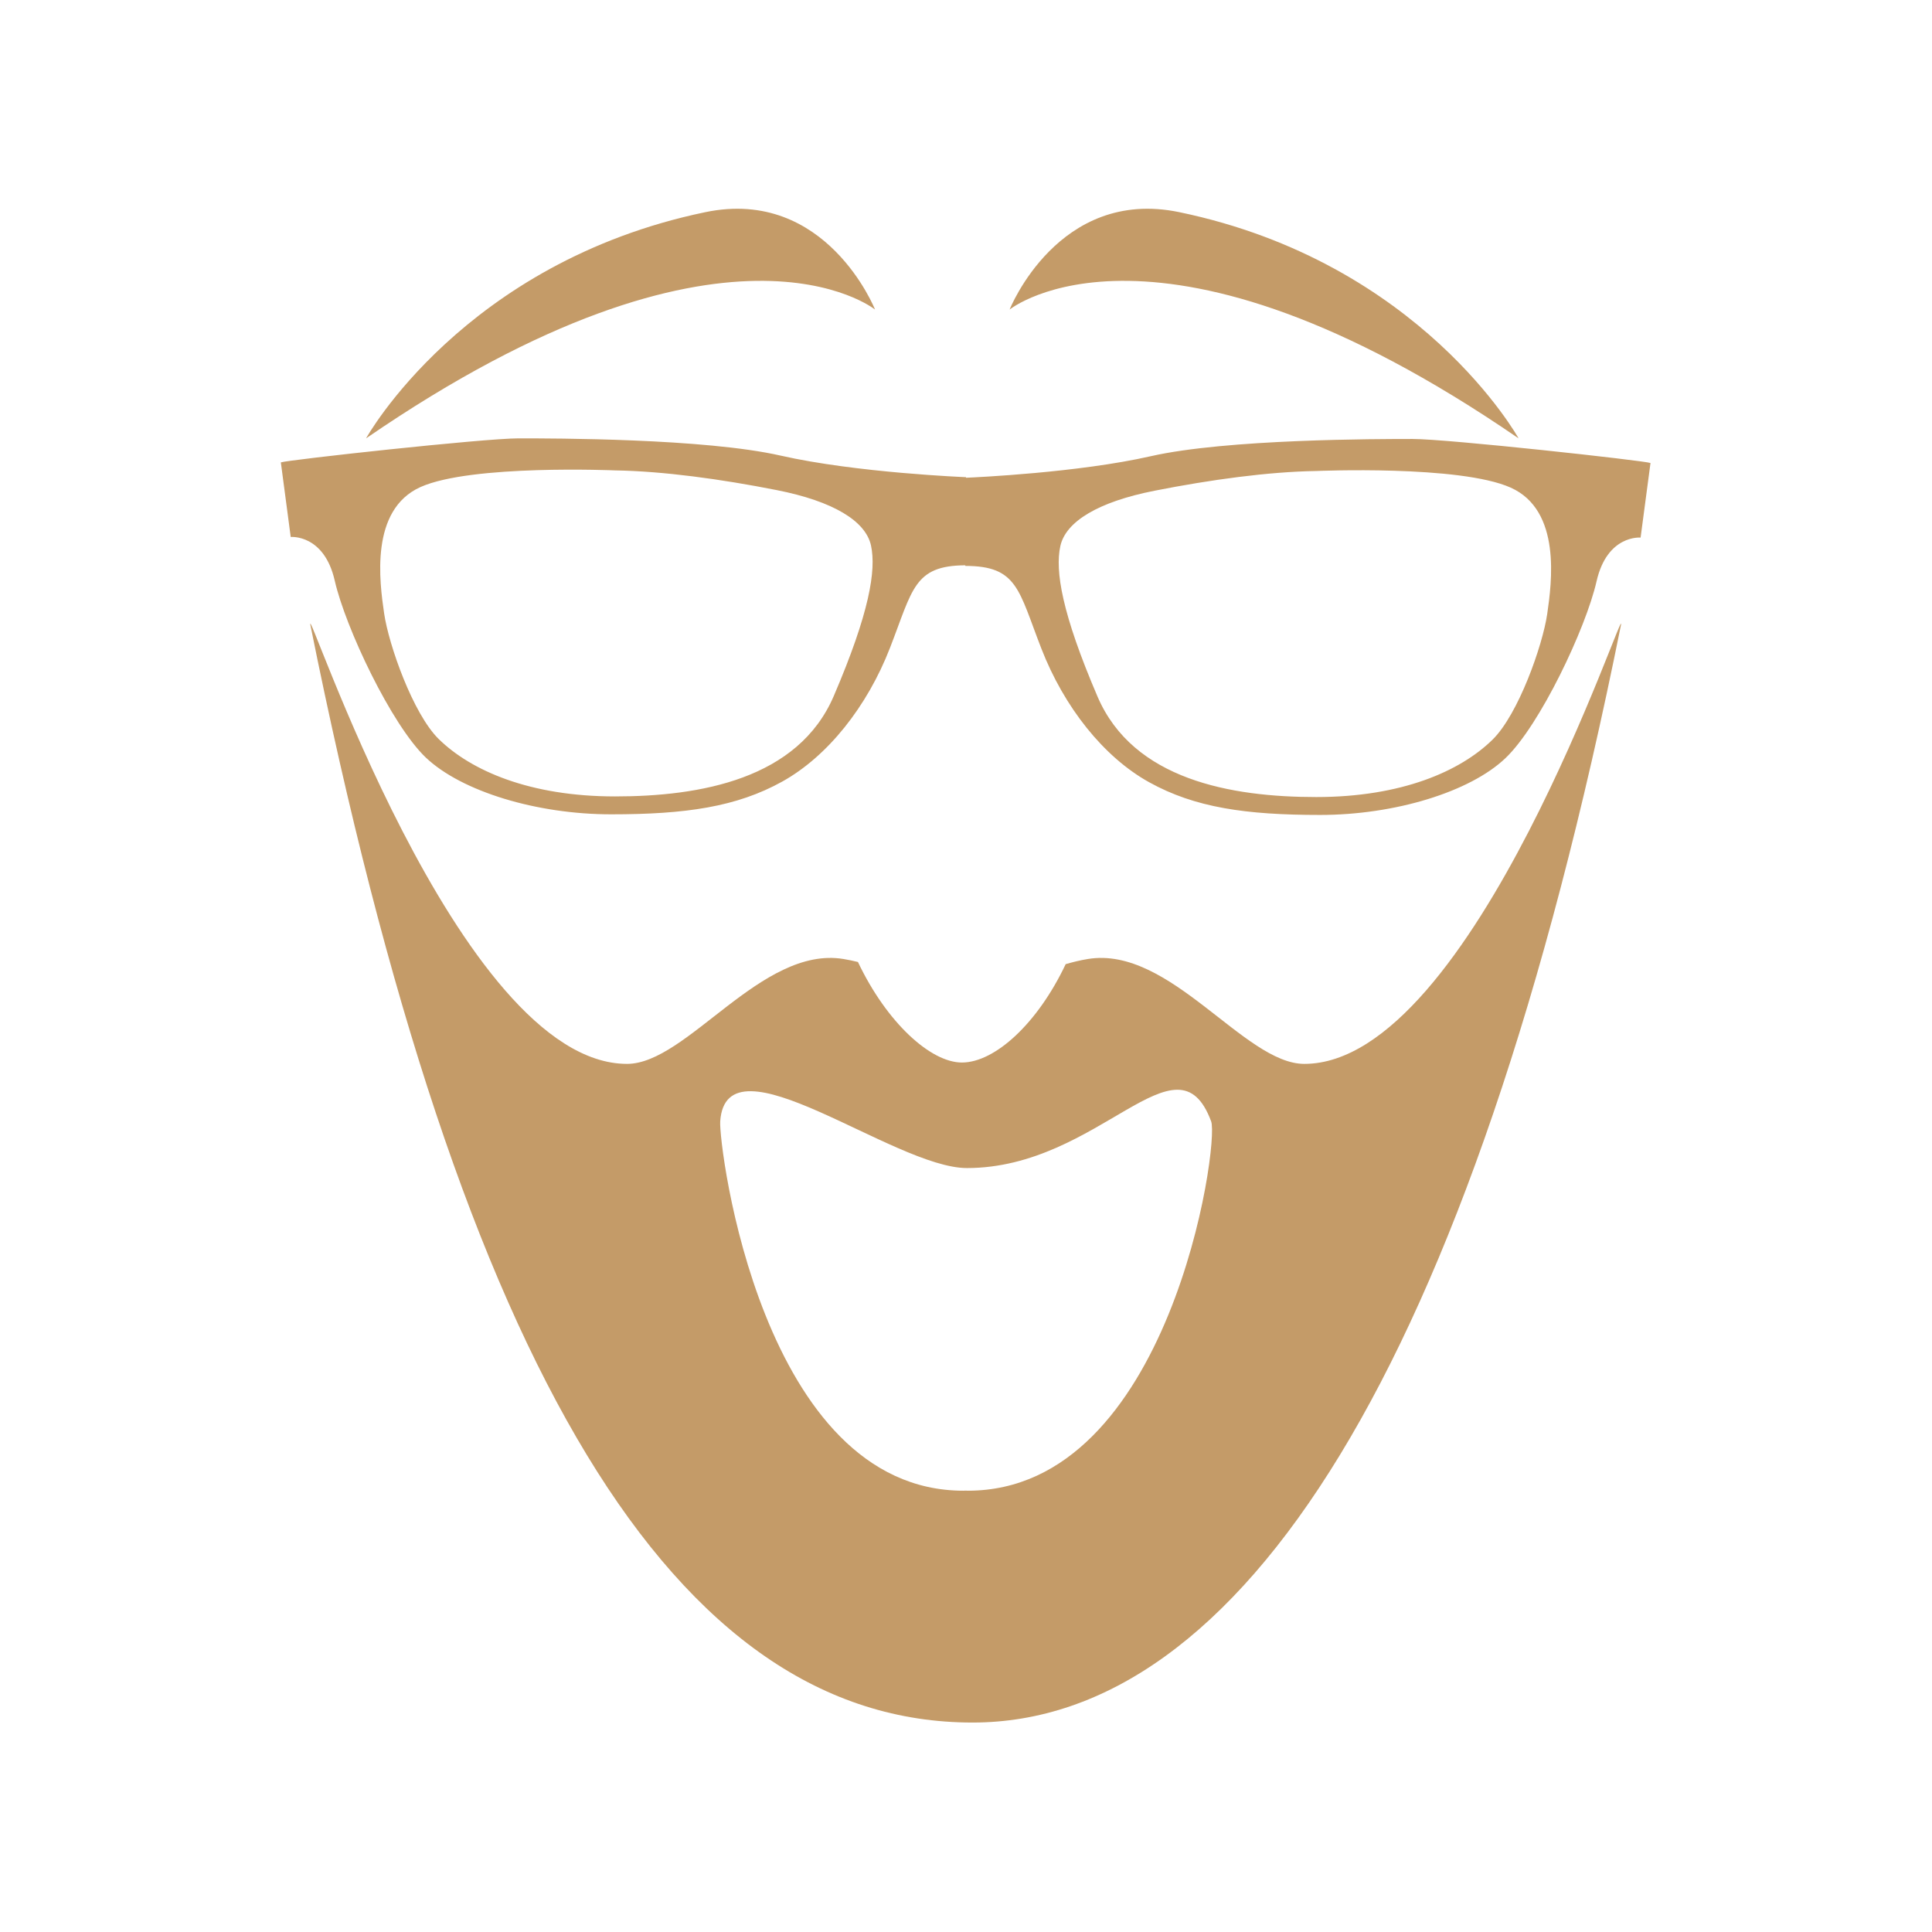
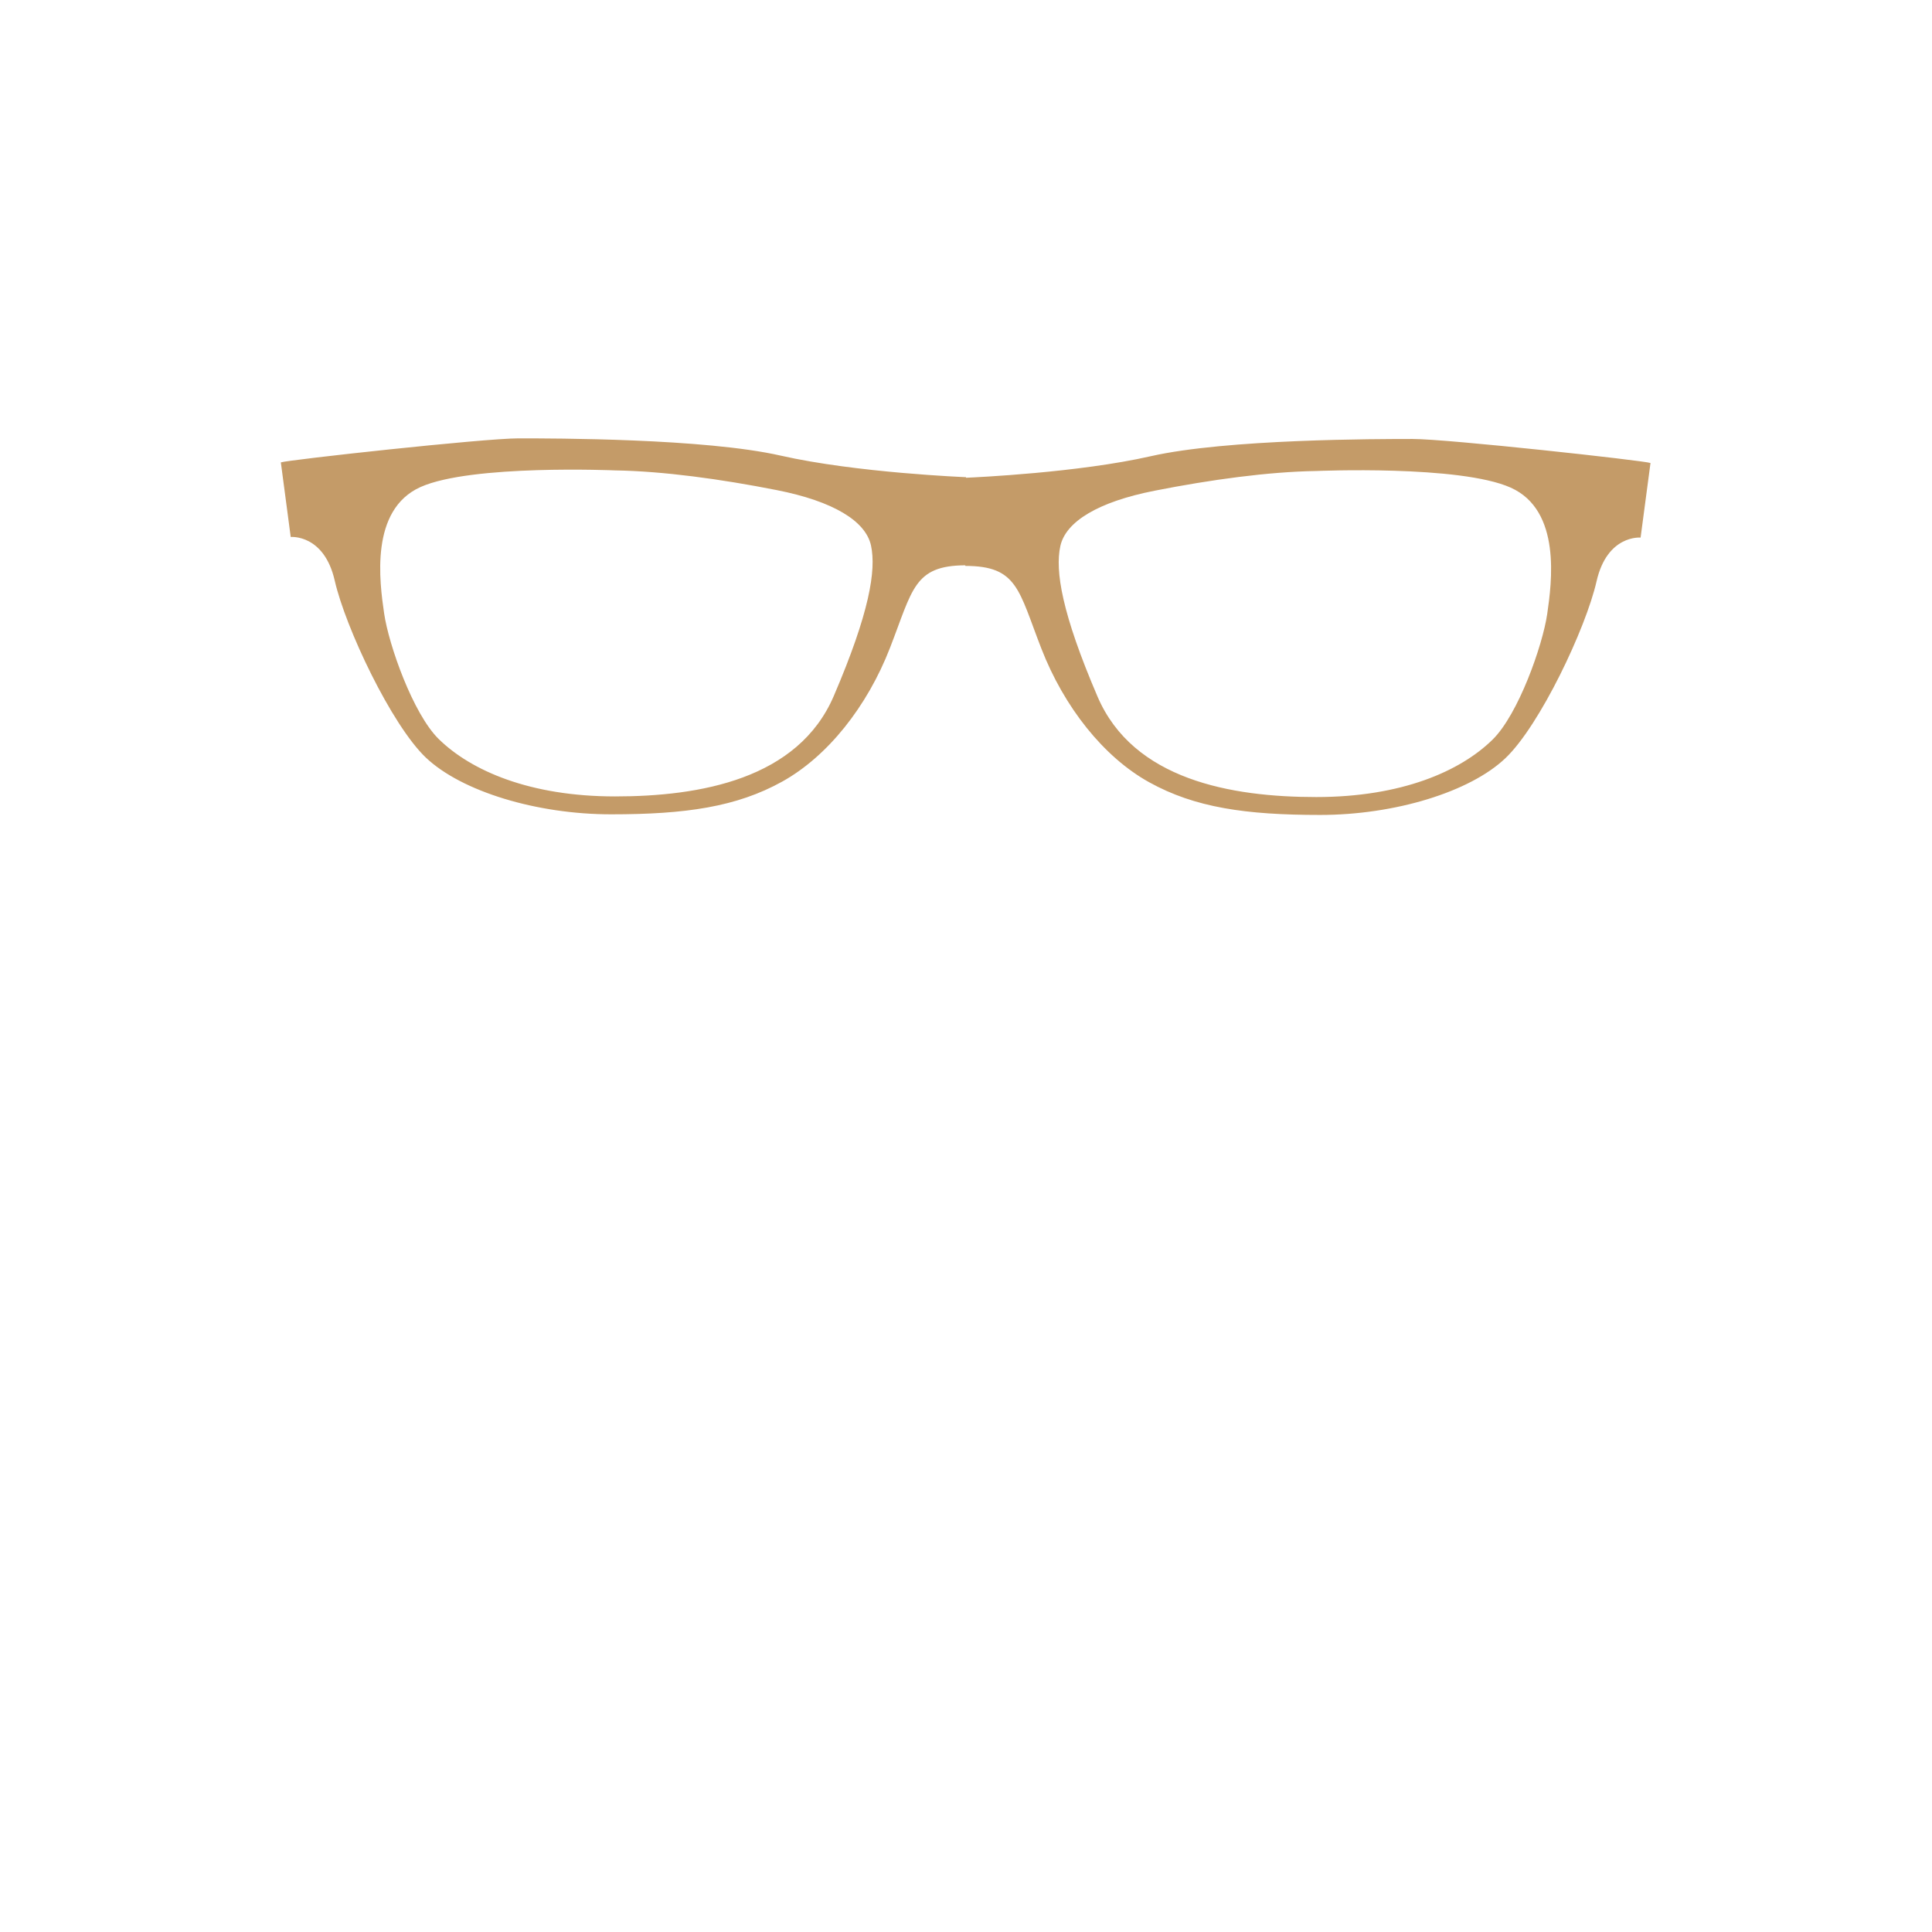
<svg xmlns="http://www.w3.org/2000/svg" xmlns:ns1="http://www.inkscape.org/namespaces/inkscape" xmlns:ns2="http://sodipodi.sourceforge.net/DTD/sodipodi-0.dtd" width="1024" height="1024" viewBox="0 0 270.933 270.933" version="1.1" id="svg1286" ns1:version="1.3.2 (091e20e, 2023-11-25)" ns2:docname="Logo_ziane.svg">
  <ns2:namedview id="namedview1288" pagecolor="#f3ffff" bordercolor="#eeeeee" borderopacity="1" ns1:showpageshadow="0" ns1:pageopacity="0" ns1:pagecheckerboard="0" ns1:deskcolor="#505050" ns1:document-units="mm" showgrid="false" ns1:zoom="0.74132912" ns1:cx="126.79928" ns1:cy="497.08016" ns1:window-width="2336" ns1:window-height="1462" ns1:window-x="0" ns1:window-y="48" ns1:window-maximized="0" ns1:current-layer="layer1" />
  <defs id="defs1283" />
  <g ns1:label="Layer 1" ns1:groupmode="layer" id="layer1">
    <g id="g2316" transform="matrix(1.195,0,0,1.195,-15.311,-29.104)">
      <g id="g1040" transform="matrix(1.381,0,0,-1.381,55.77,75.797)">
-         <path d="M 0,0 C 0,0 8.276,14.951 28.833,19.222 39.111,21.358 43.25,10.946 43.25,10.946 43.25,10.946 30.702,21.091 0,0" fill="#C49B68" style="fill-opacity:1;fill-rule:nonzero;stroke:none" id="path1042" />
-       </g>
+         </g>
      <g id="g1044" transform="matrix(1.381,0,0,-1.381,191.02,75.797)">
-         <path d="M 0,0 C 0,0 -8.276,14.951 -28.833,19.222 -39.111,21.358 -43.25,10.946 -43.25,10.946 -43.25,10.946 -30.702,21.091 0,0" fill="#C49B68" style="fill-opacity:1;fill-rule:nonzero;stroke:none" id="path1046" />
-       </g>
+         </g>
      <g id="g1048" transform="matrix(1.381,0,0,-1.381,126.393,199.291)">
-         <path d="M 0,0 C -0.062,0 -0.124,0.007 -0.186,0.008 -0.248,0.007 -0.31,0 -0.372,0 c -17.162,0 -20.815,29.314 -20.673,31.387 0.519,7.539 14.758,-3.969 20.964,-3.969 11.277,0 17.842,11.803 20.753,3.969 C 21.396,29.439 17.161,0 0,0 m 28.589,36.27 c -5.108,0 -11.41,10.057 -18.388,8.913 -0.682,-0.112 -1.3,-0.267 -1.89,-0.438 -2.388,-5.05 -6.019,-8.36 -8.819,-8.36 -2.652,0 -6.386,3.387 -8.833,8.543 -0.394,0.096 -0.801,0.184 -1.232,0.255 -6.978,1.144 -13.28,-8.913 -18.389,-8.913 -14.391,0 -27.511,40.298 -26.897,37.246 C -43.058,9.885 -24.809,-19.7 0.398,-19.7 23.01,-19.7 42.686,9.885 55.487,73.516 56.101,76.568 42.981,36.27 28.589,36.27" fill="#C49B68" style="fill-opacity:1;fill-rule:nonzero;stroke:none" id="path1050" />
-       </g>
+         </g>
      <g id="g1052" transform="matrix(1.381,0,0,-1.381,194.379,96.408)">
        <path d="m 0,0 c -0.39,-2.672 -2.453,-8.535 -4.651,-10.683 -2.747,-2.692 -7.744,-4.872 -14.974,-4.872 -7.228,0 -15.554,1.466 -18.586,8.536 -3.034,7.07 -3.616,10.685 -3.163,12.78 0.451,2.094 3.226,3.772 8.003,4.713 4.775,0.942 9.681,1.613 13.746,1.677 0,0 12.201,0.525 16.525,-1.414 C 1.224,8.798 0.386,2.671 0,0 m -60.624,-6.967 c -3.033,-7.069 -11.358,-8.535 -18.586,-8.535 -7.23,0 -12.228,2.18 -14.979,4.871 -2.191,2.146 -4.256,8.011 -4.644,10.682 -0.39,2.674 -1.229,8.801 3.095,10.739 4.329,1.936 16.528,1.412 16.528,1.412 4.065,-0.064 8.968,-0.732 13.745,-1.675 4.78,-0.943 7.555,-2.619 8.006,-4.716 0.449,-2.093 -0.131,-5.707 -3.165,-12.778 m 49.196,21.84 c -2.964,0 -15.815,0 -22.265,-1.466 -6.143,-1.396 -14.865,-1.794 -15.693,-1.829 v 0.048 c 0,0 -9.302,0.369 -15.756,1.834 -6.453,1.465 -19.299,1.465 -22.266,1.465 -2.971,0 -19.622,-1.831 -20.202,-2.042 l 0.839,-6.338 c 0,0 2.838,0.262 3.742,-3.717 0.907,-3.98 4.81,-12.241 7.742,-15.031 3.039,-2.883 9.428,-4.82 15.75,-4.82 6.326,0 10.65,0.63 14.523,2.777 3.873,2.148 7.233,6.388 9.165,11.365 1.928,4.95 2.019,6.999 6.402,7.018 V 4.086 c 4.442,0 4.522,-2.044 6.461,-7.02 1.932,-4.974 5.291,-9.218 9.164,-11.364 3.874,-2.148 8.195,-2.777 14.522,-2.777 6.323,0 12.715,1.937 15.747,4.82 2.936,2.788 6.842,11.051 7.746,15.03 0.905,3.981 3.743,3.718 3.743,3.718 l 0.841,6.338 c -0.582,0.211 -17.236,2.042 -20.205,2.042" fill="#C49B68" style="fill-opacity:1;fill-rule:nonzero;stroke:none" id="path1054" />
      </g>
    </g>
  </g>
</svg>